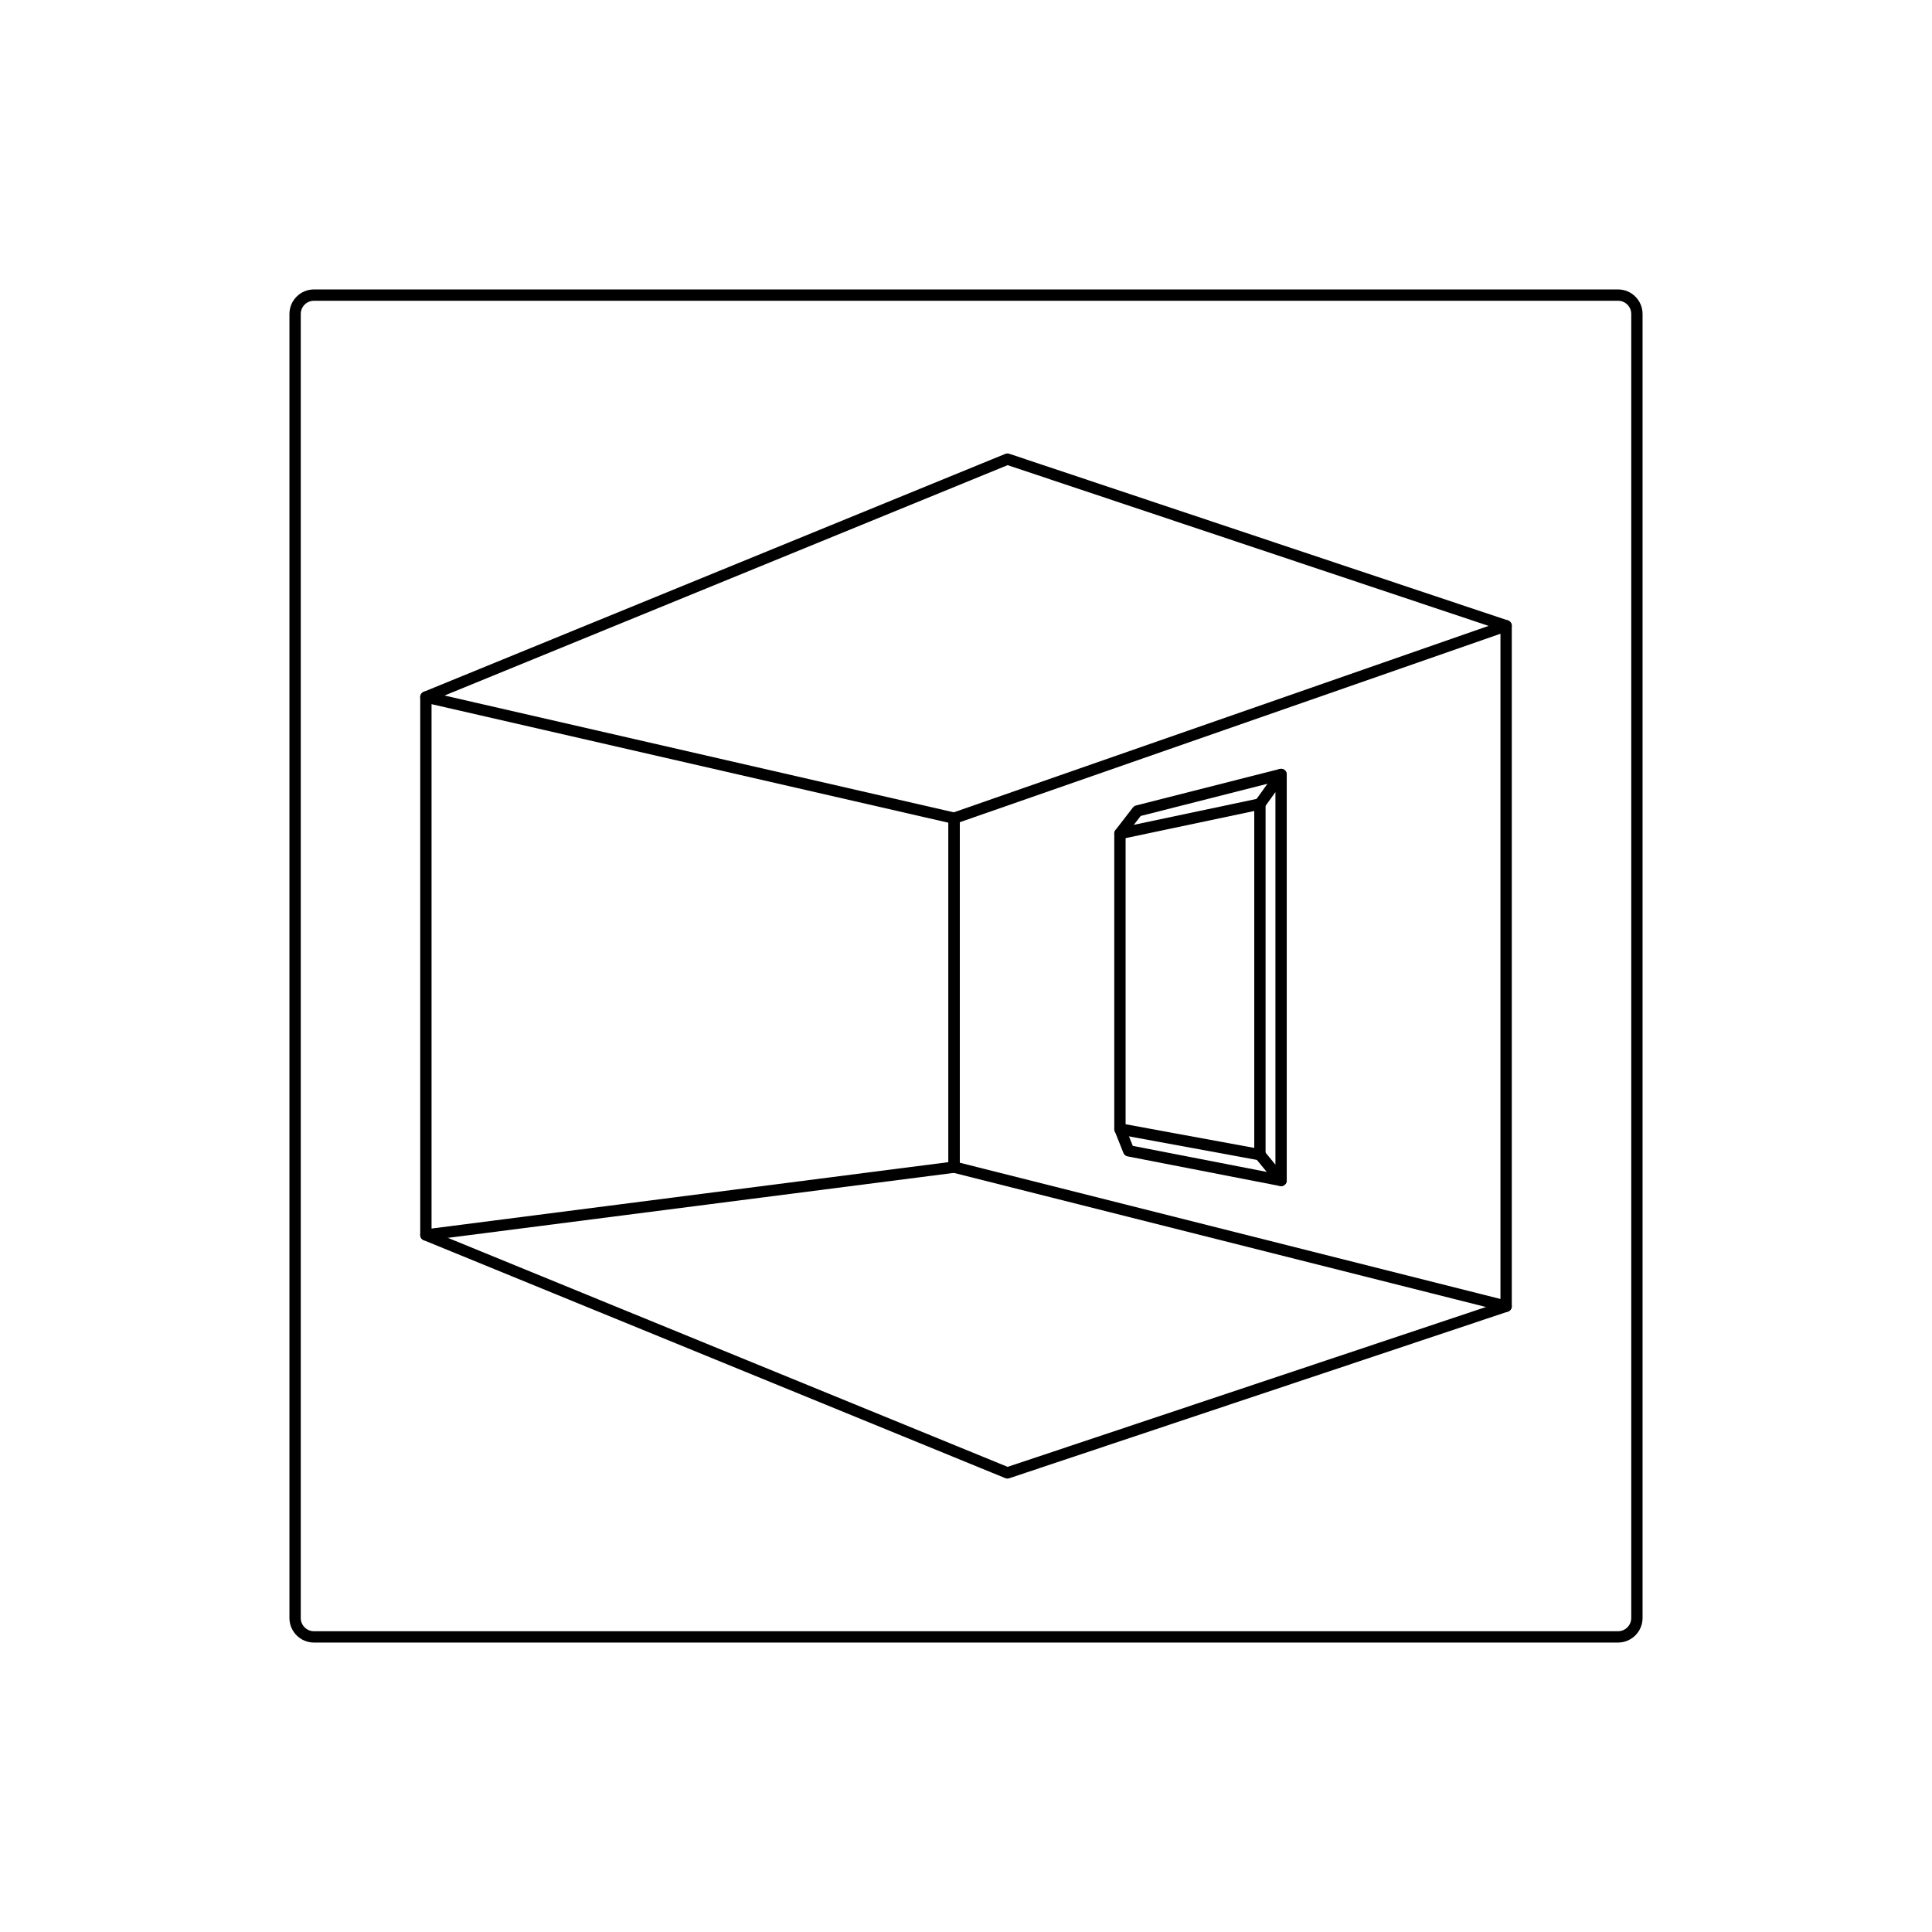
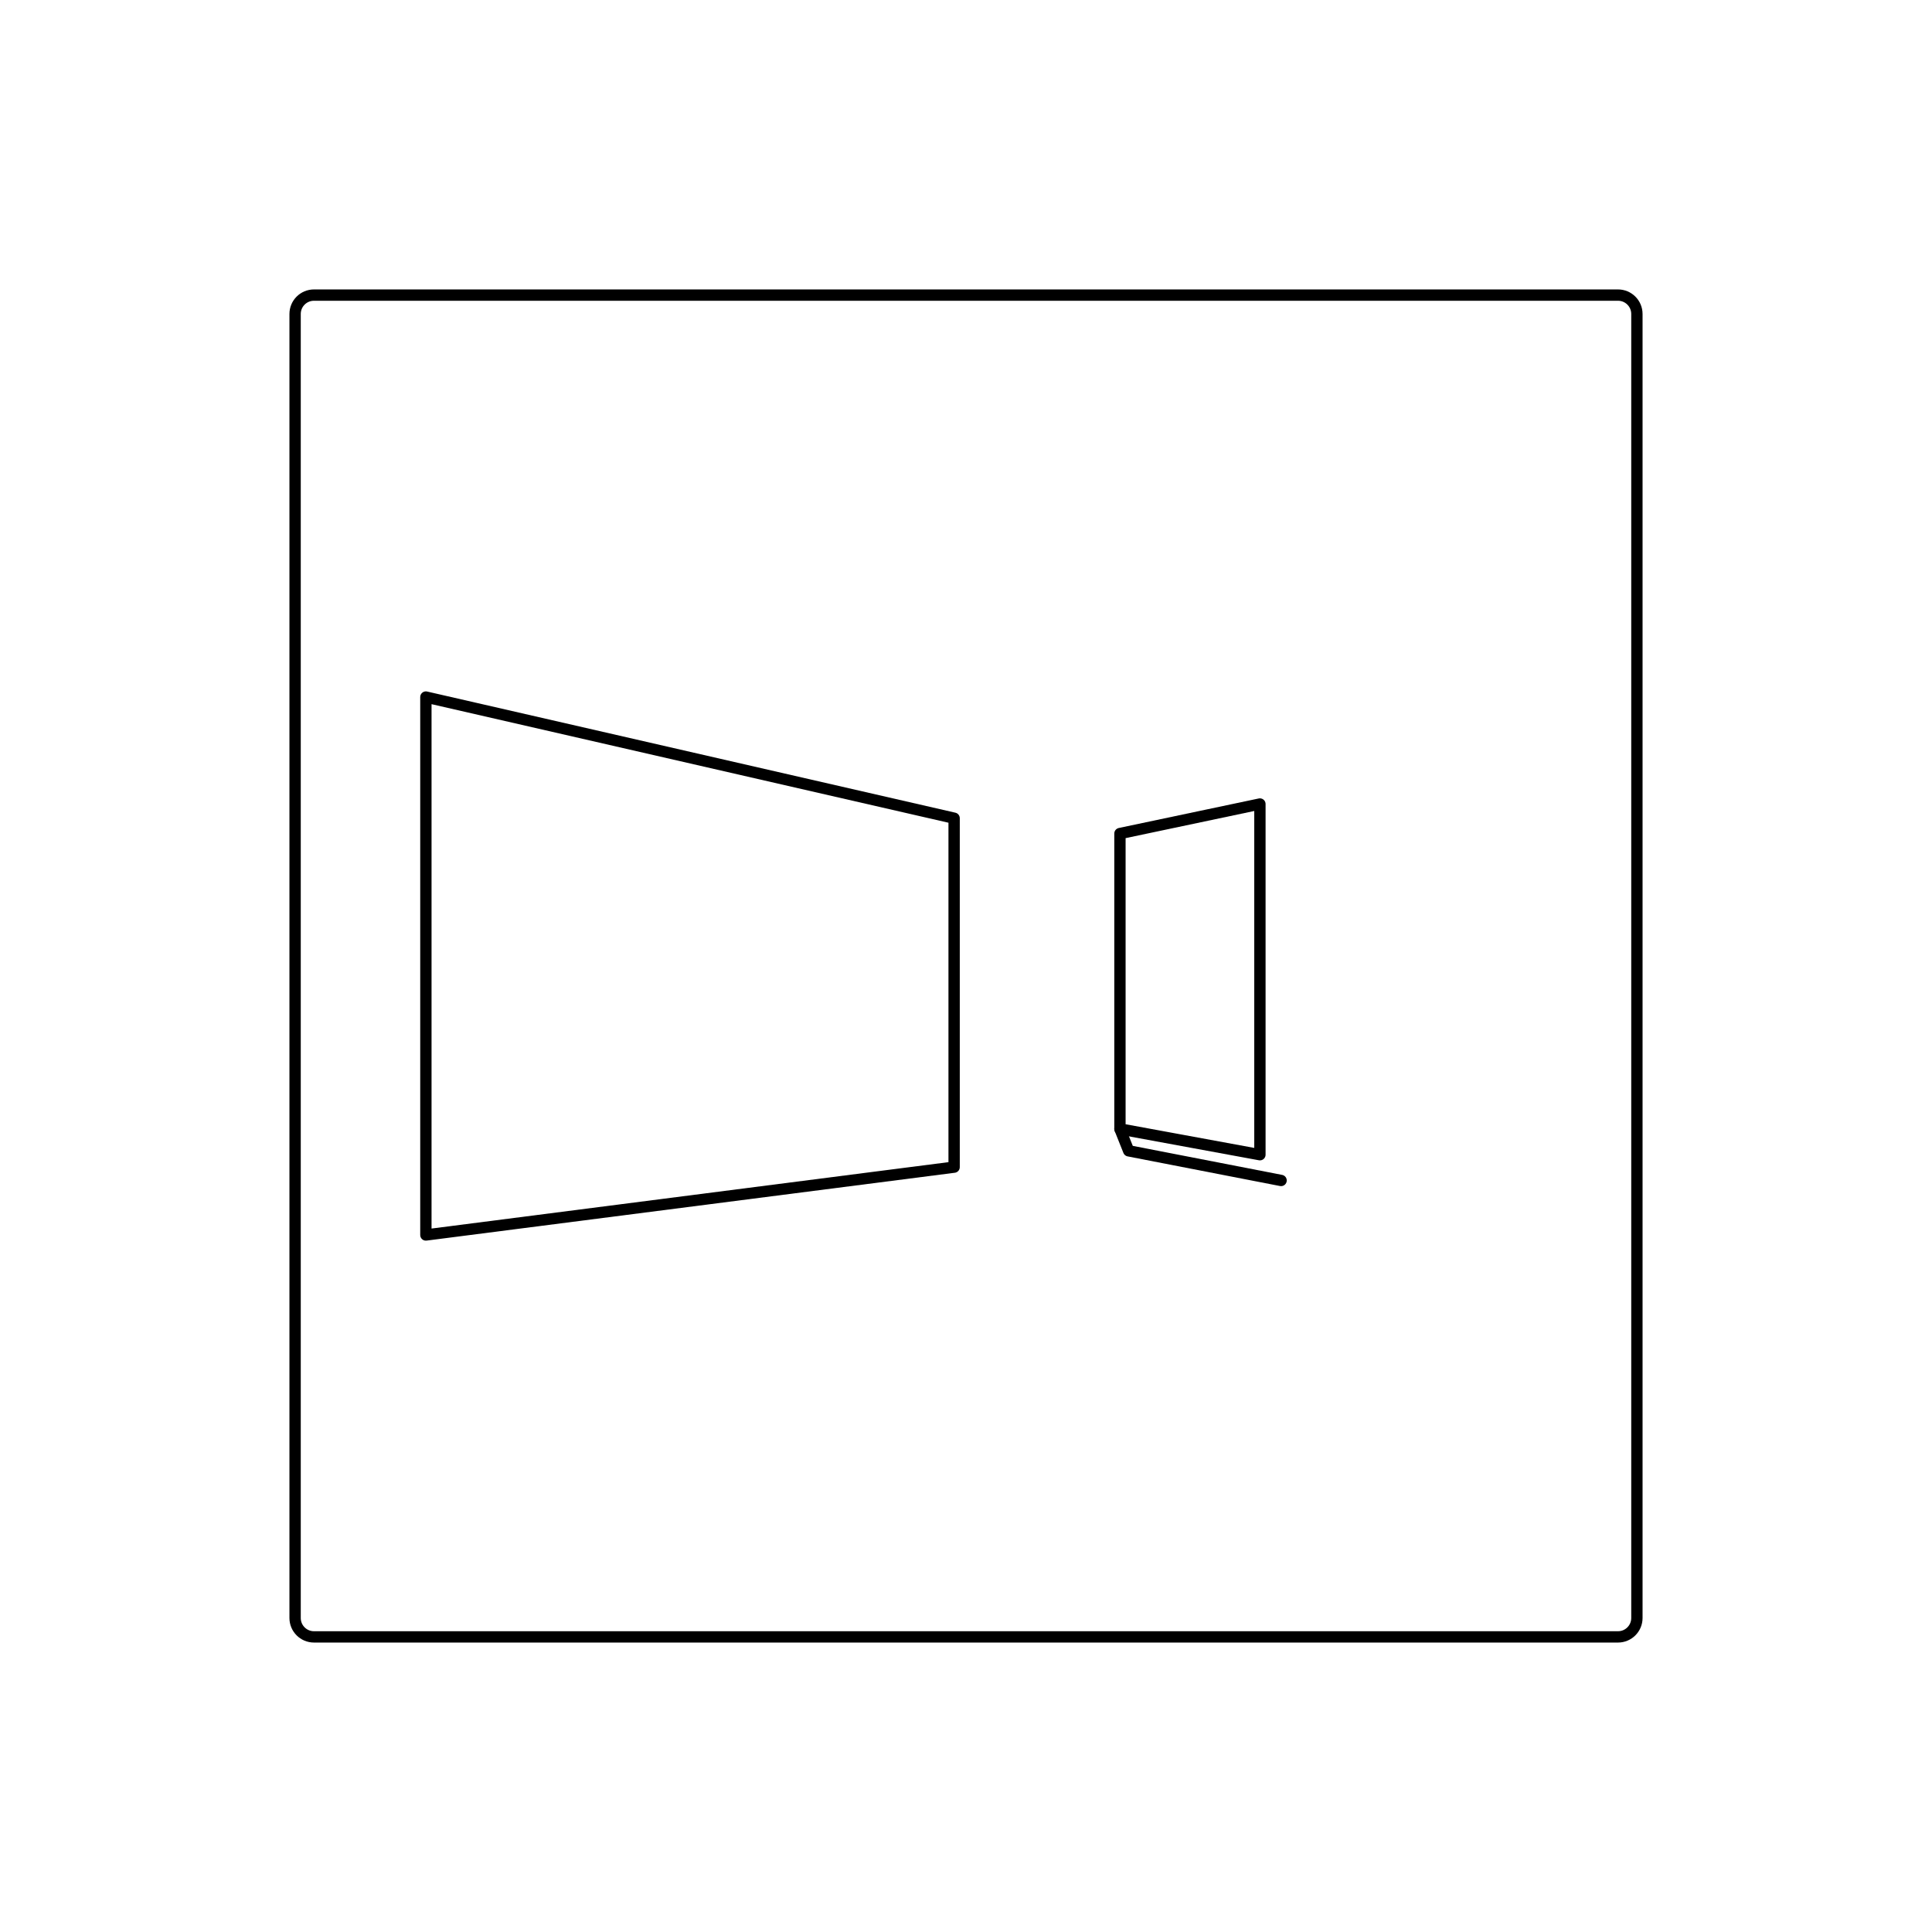
<svg xmlns="http://www.w3.org/2000/svg" width="512" height="512" viewBox="0 0 512 512" fill="none">
  <path d="M428.795 433.793H83.205C80.444 433.793 78.205 431.554 78.205 428.793V83.203C78.205 80.442 80.444 78.203 83.205 78.203H428.795C431.556 78.203 433.795 80.442 433.795 83.203V428.793C433.795 431.554 431.556 433.793 428.795 433.793Z" stroke="black" stroke-width="3" stroke-miterlimit="10" stroke-linecap="round" stroke-linejoin="round" />
  <path d="M252.851 216.834V309.303L112.863 327.283V184.727L252.851 216.834Z" stroke="black" stroke-width="3" stroke-miterlimit="10" stroke-linecap="round" stroke-linejoin="round" />
-   <path d="M252.852 216.831V309.3L399.136 346.168V165.836L252.852 216.831Z" stroke="black" stroke-width="3" stroke-miterlimit="10" stroke-linecap="round" stroke-linejoin="round" />
-   <path d="M399.135 165.835L266.978 121.672L112.863 184.723" stroke="black" stroke-width="3" stroke-miterlimit="10" stroke-linecap="round" stroke-linejoin="round" />
-   <path d="M399.135 346.169L266.978 390.332L112.863 327.281" stroke="black" stroke-width="3" stroke-miterlimit="10" stroke-linecap="round" stroke-linejoin="round" />
  <path d="M296.797 220.897V299.185L333.891 306.009V213.07L296.797 220.897Z" stroke="black" stroke-width="3" stroke-miterlimit="10" stroke-linecap="round" stroke-linejoin="round" />
-   <path d="M333.891 213.069L339.501 205.242V312.831L333.891 306.008" stroke="black" stroke-width="3" stroke-miterlimit="10" stroke-linecap="round" stroke-linejoin="round" />
-   <path d="M339.501 205.242L301.417 214.916L296.797 220.896" stroke="black" stroke-width="3" stroke-miterlimit="10" stroke-linecap="round" stroke-linejoin="round" />
  <path d="M296.797 299.188L299.109 304.98L339.501 312.835" stroke="black" stroke-width="3" stroke-miterlimit="10" stroke-linecap="round" stroke-linejoin="round" />
</svg>